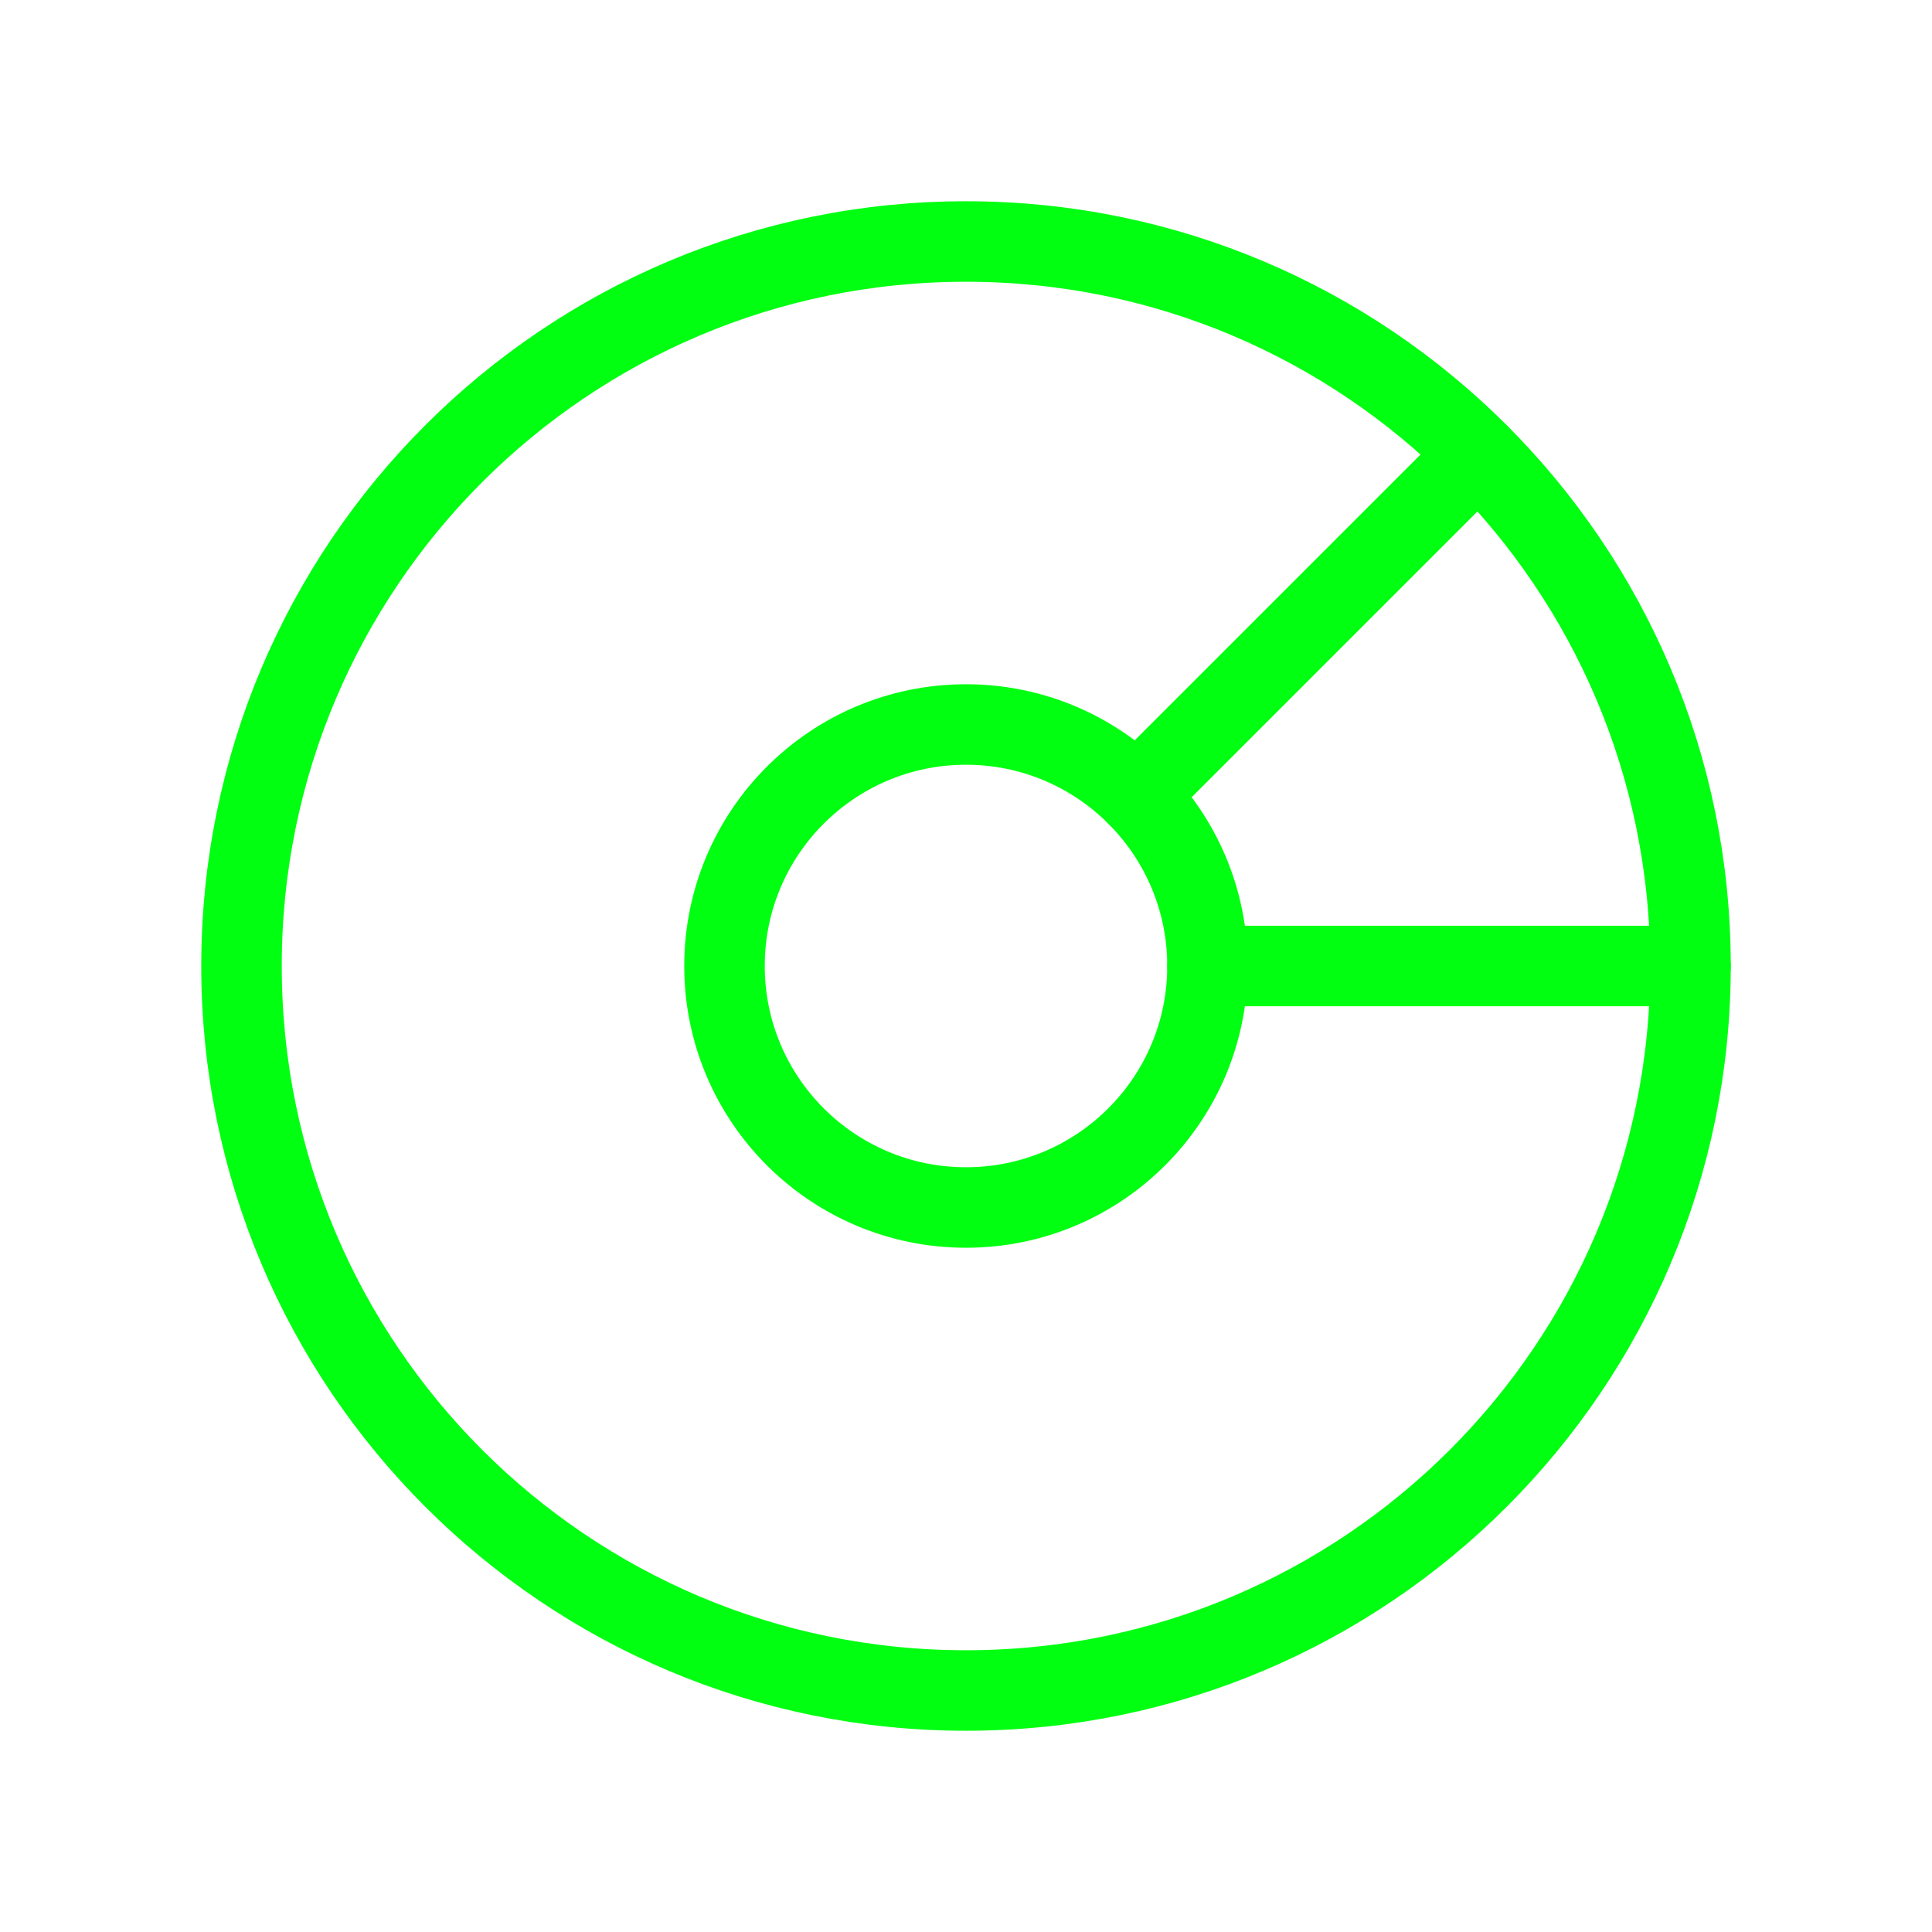
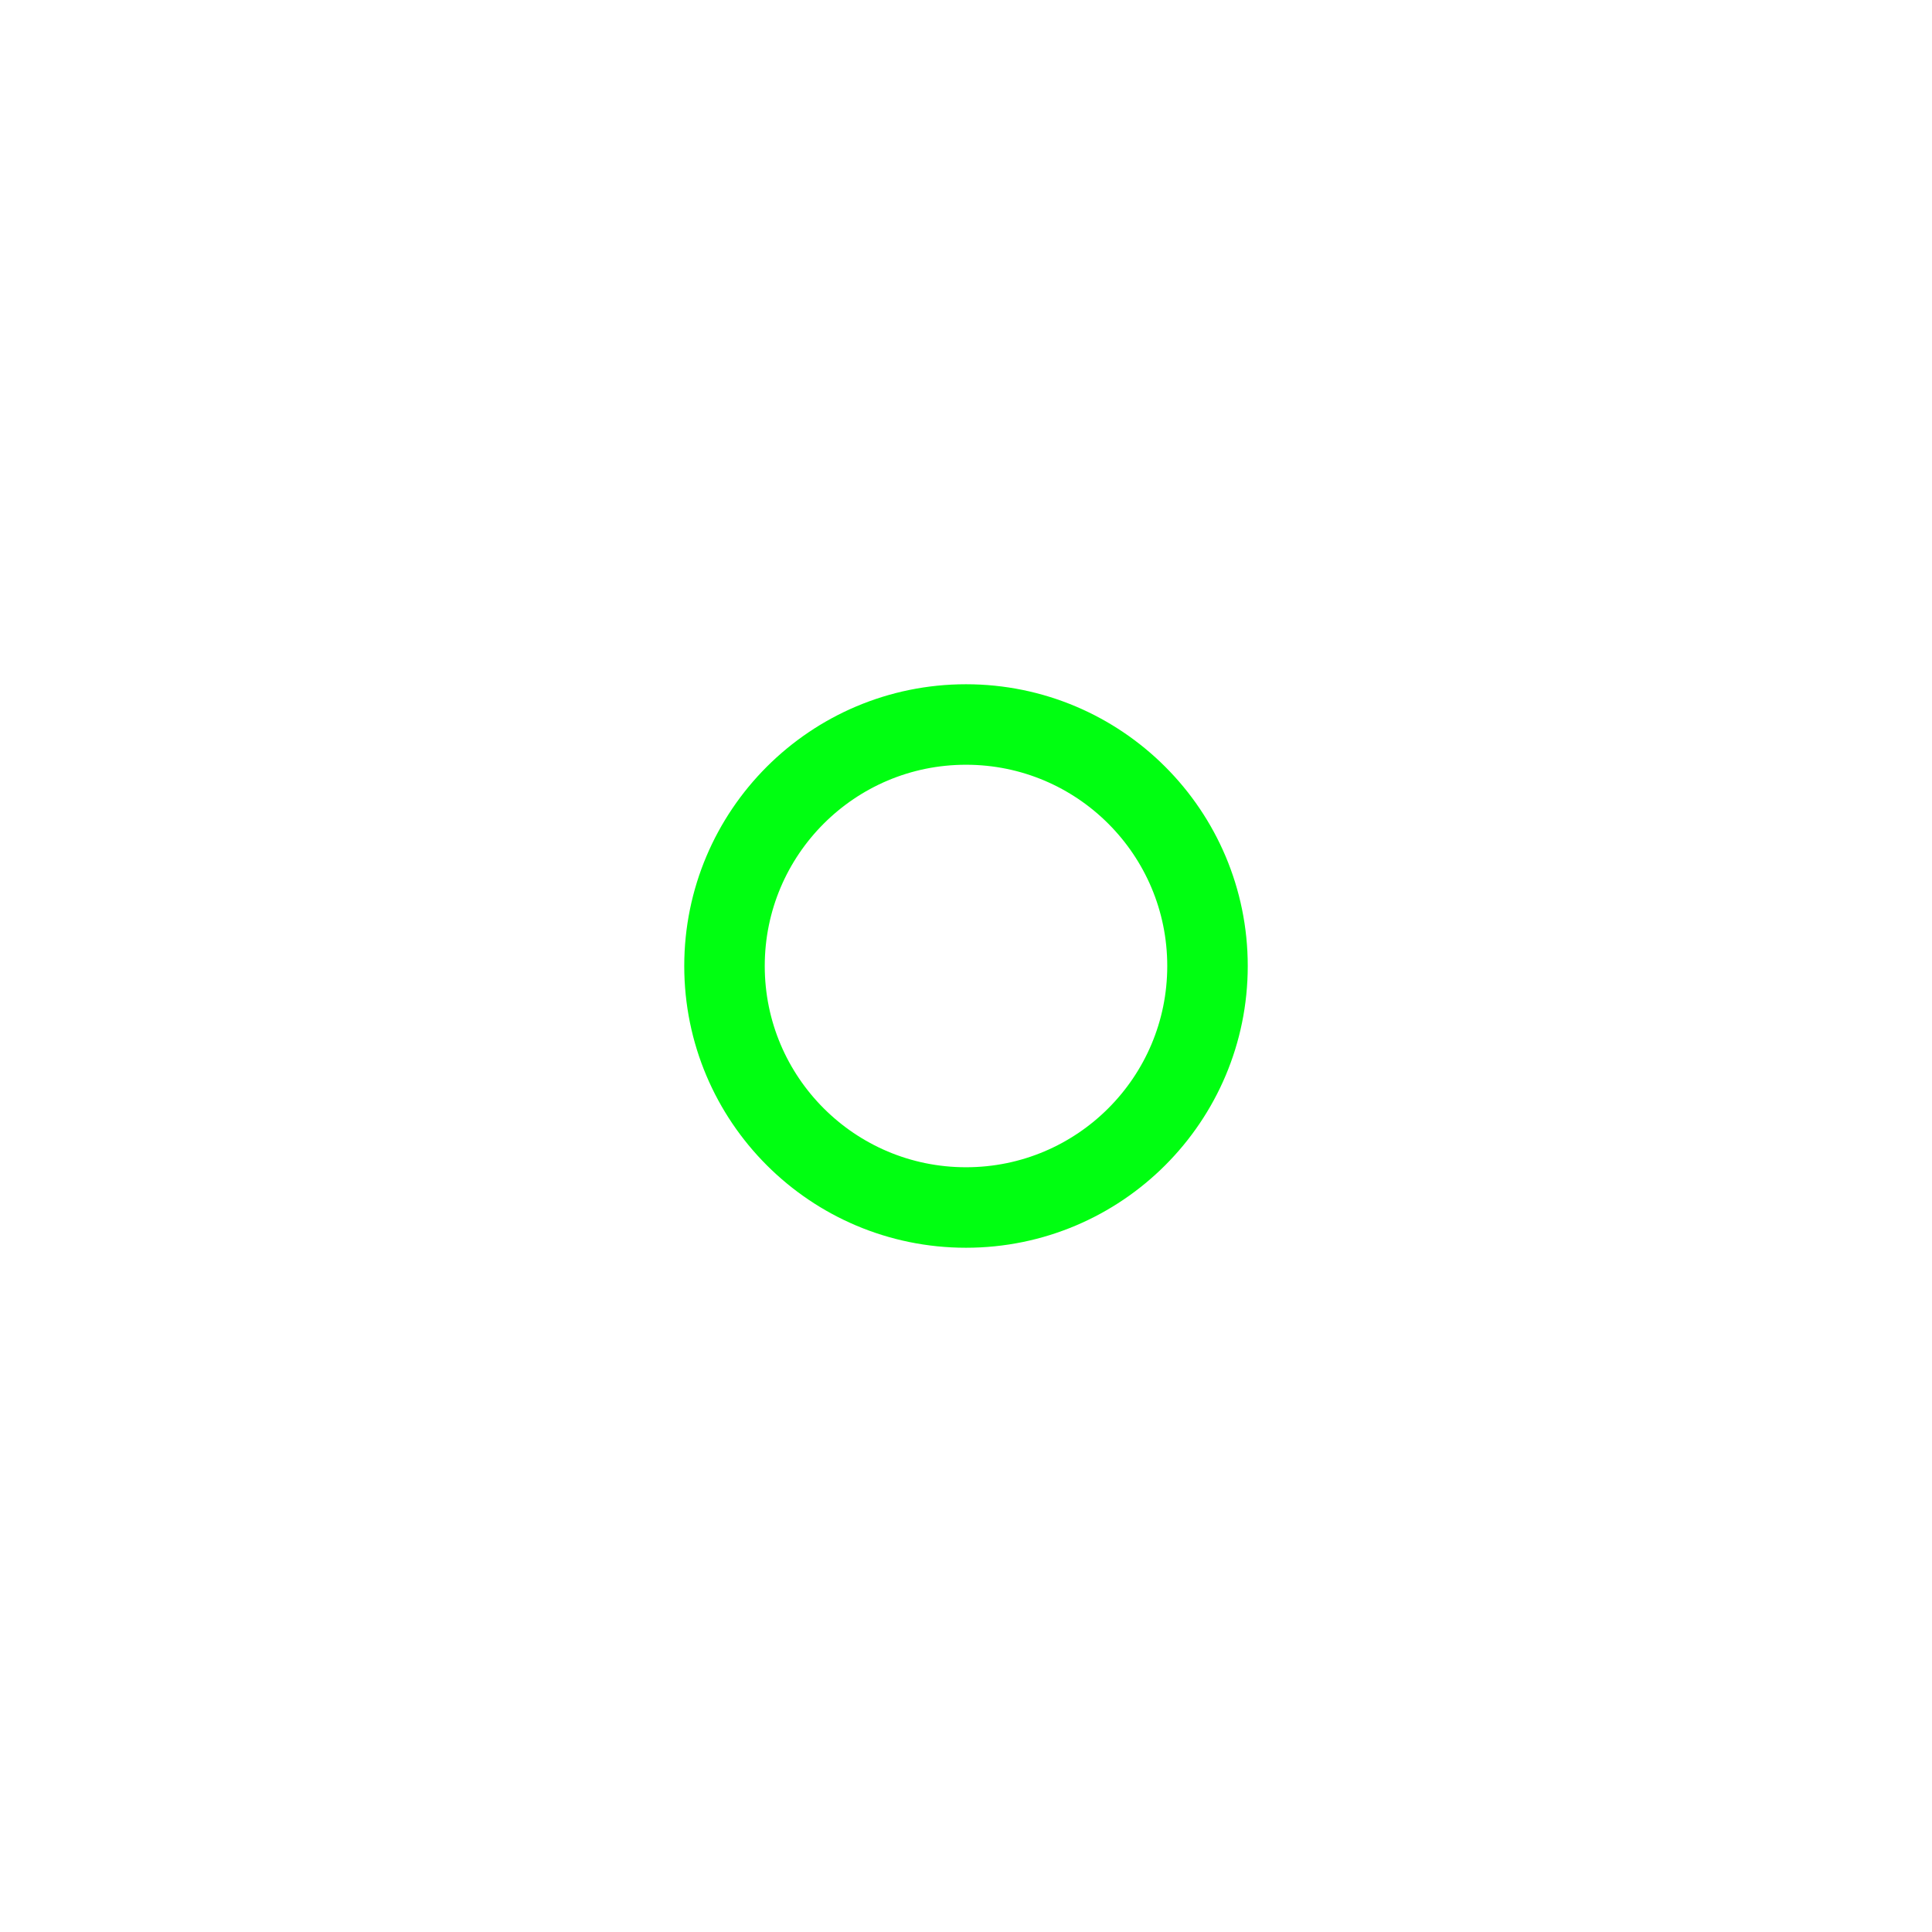
<svg xmlns="http://www.w3.org/2000/svg" width="48" height="48" viewBox="0 0 48 48" fill="none">
-   <path d="M24 42C33.941 42 42 33.941 42 24C42 14.059 33.941 6 24 6C14.059 6 6 14.059 6 24C6 33.941 14.059 42 24 42Z" stroke="#00FF11" stroke-width="2" stroke-linecap="round" stroke-linejoin="round" />
  <path d="M24 30C27.314 30 30 27.314 30 24C30 20.686 27.314 18 24 18C20.686 18 18 20.686 18 24C18 27.314 20.686 30 24 30Z" stroke="#00FF11" stroke-width="2" stroke-linecap="round" stroke-linejoin="round" />
-   <path d="M42 24H30" stroke="#00FF11" stroke-width="2" stroke-linecap="round" stroke-linejoin="round" />
-   <path d="M36.727 11.273L28.242 19.757" stroke="#00FF11" stroke-width="2" stroke-linecap="round" stroke-linejoin="round" />
</svg>